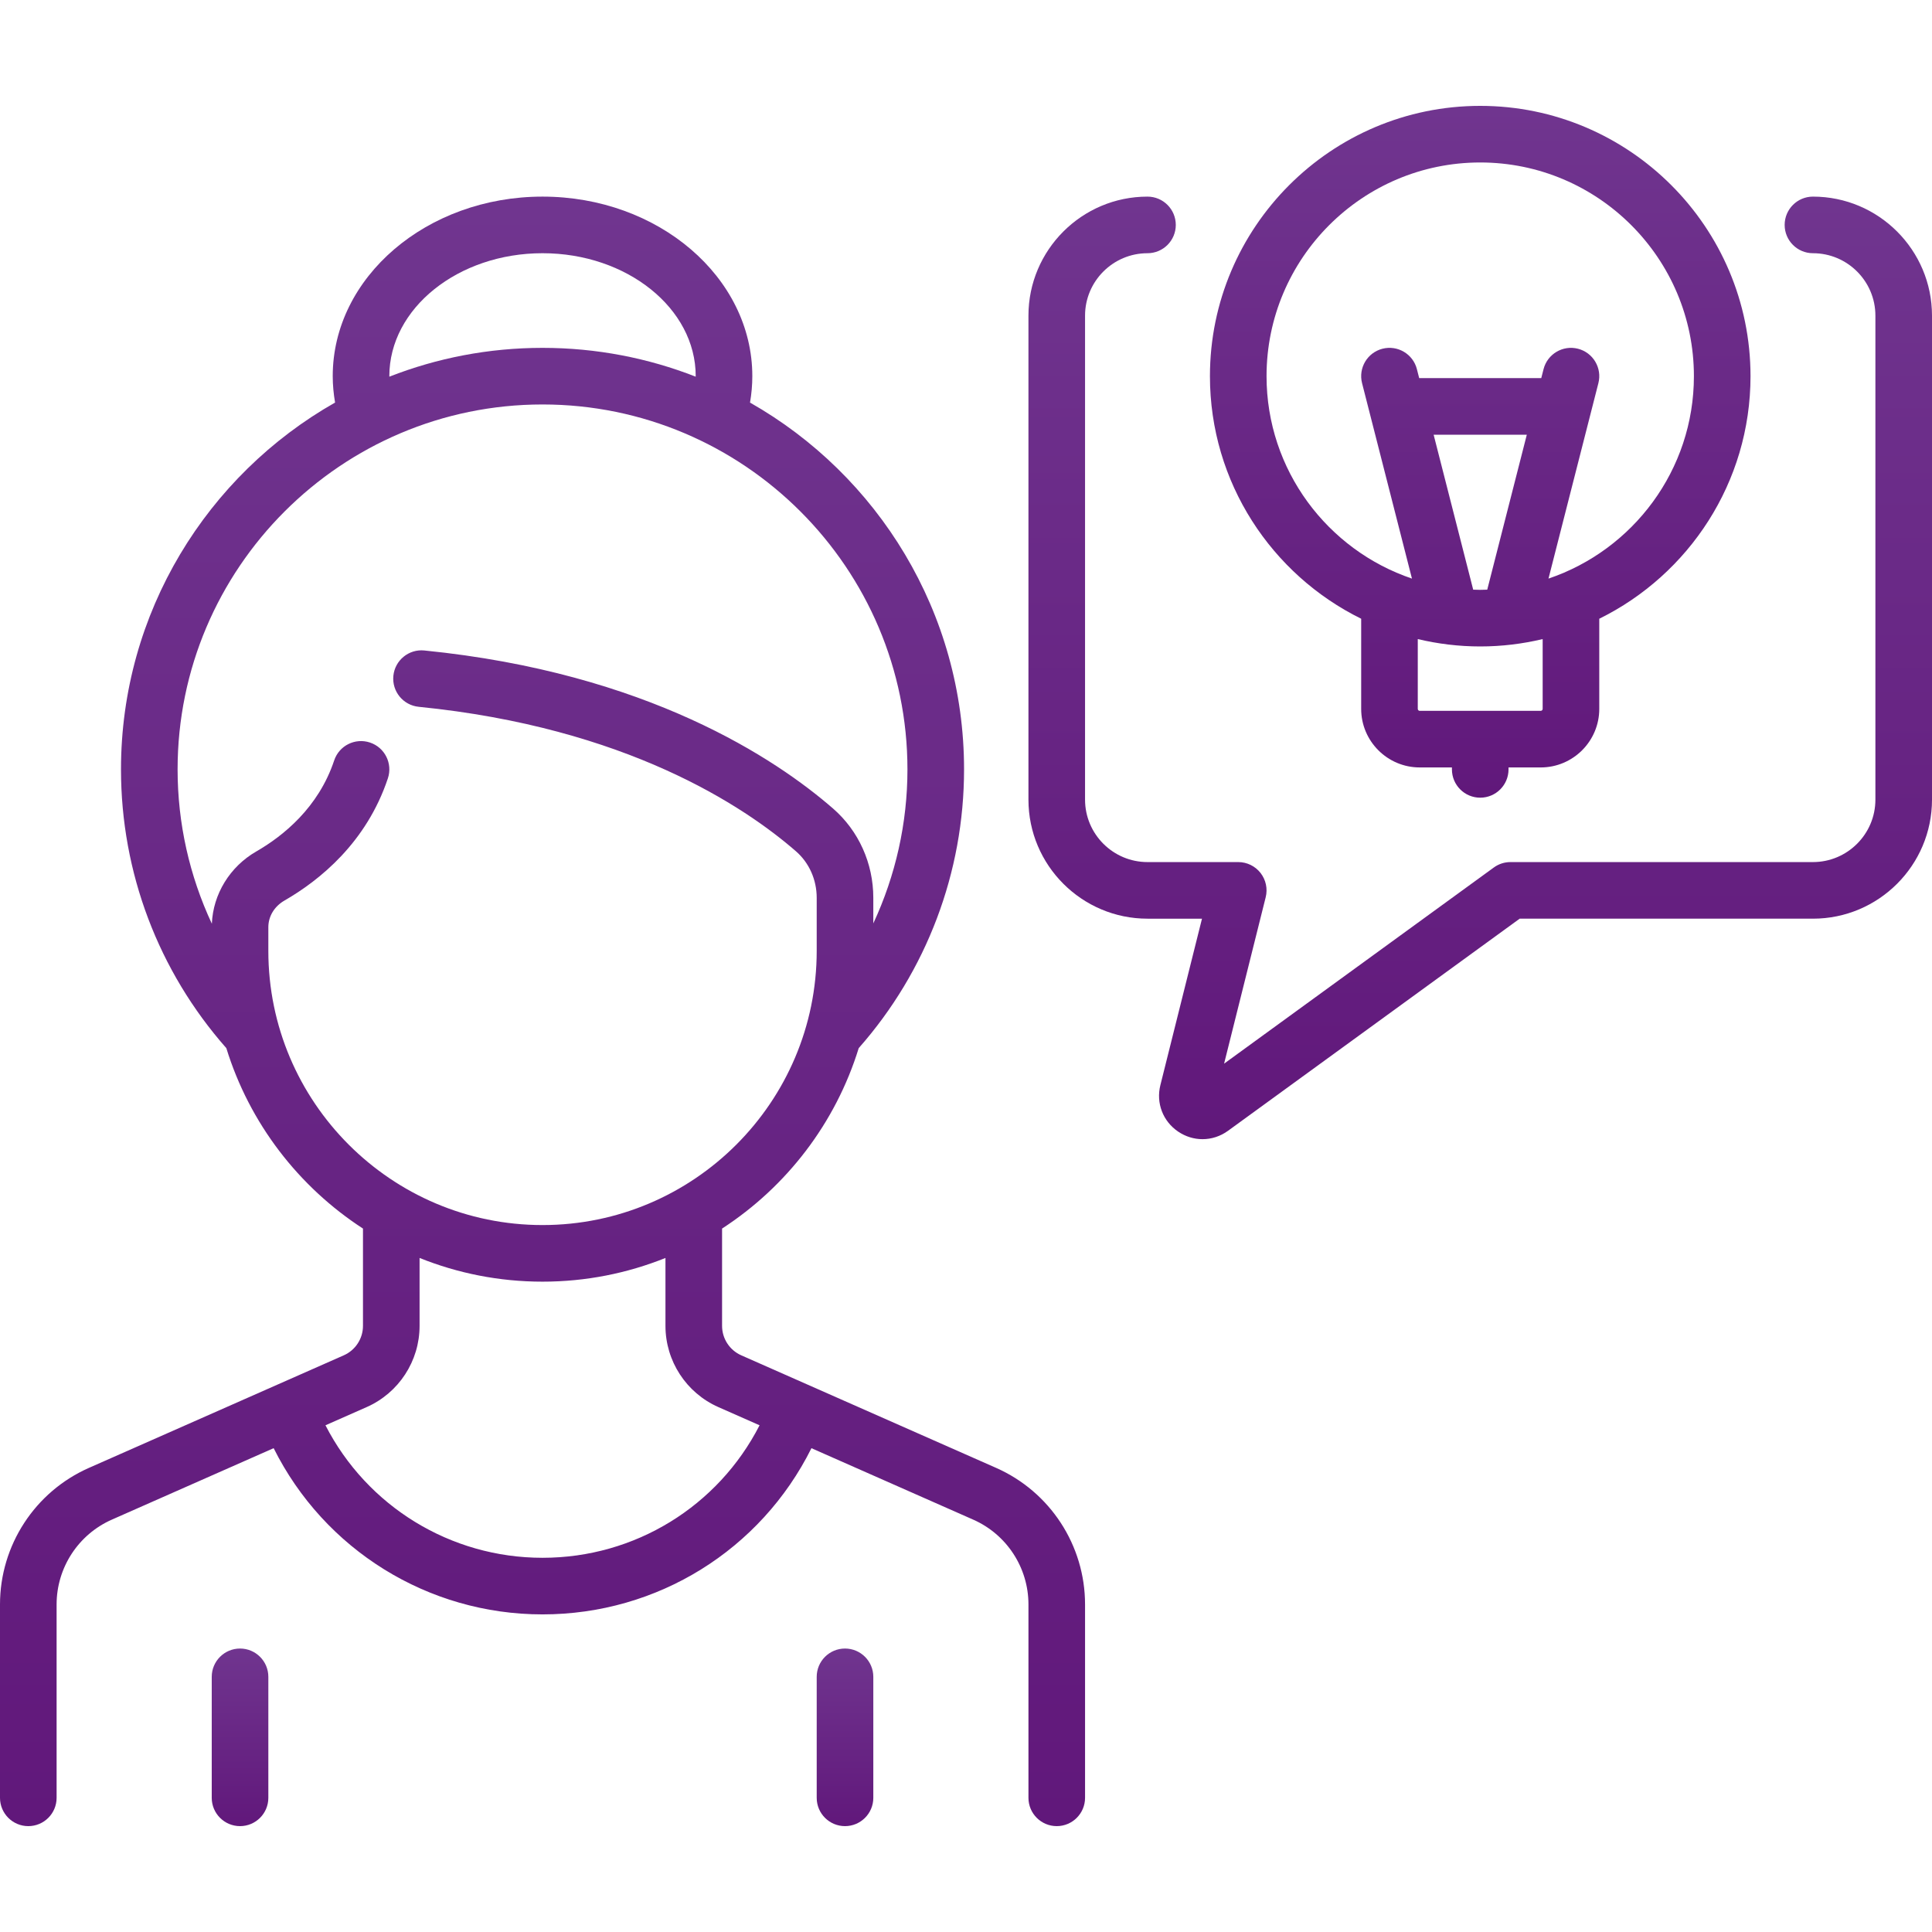
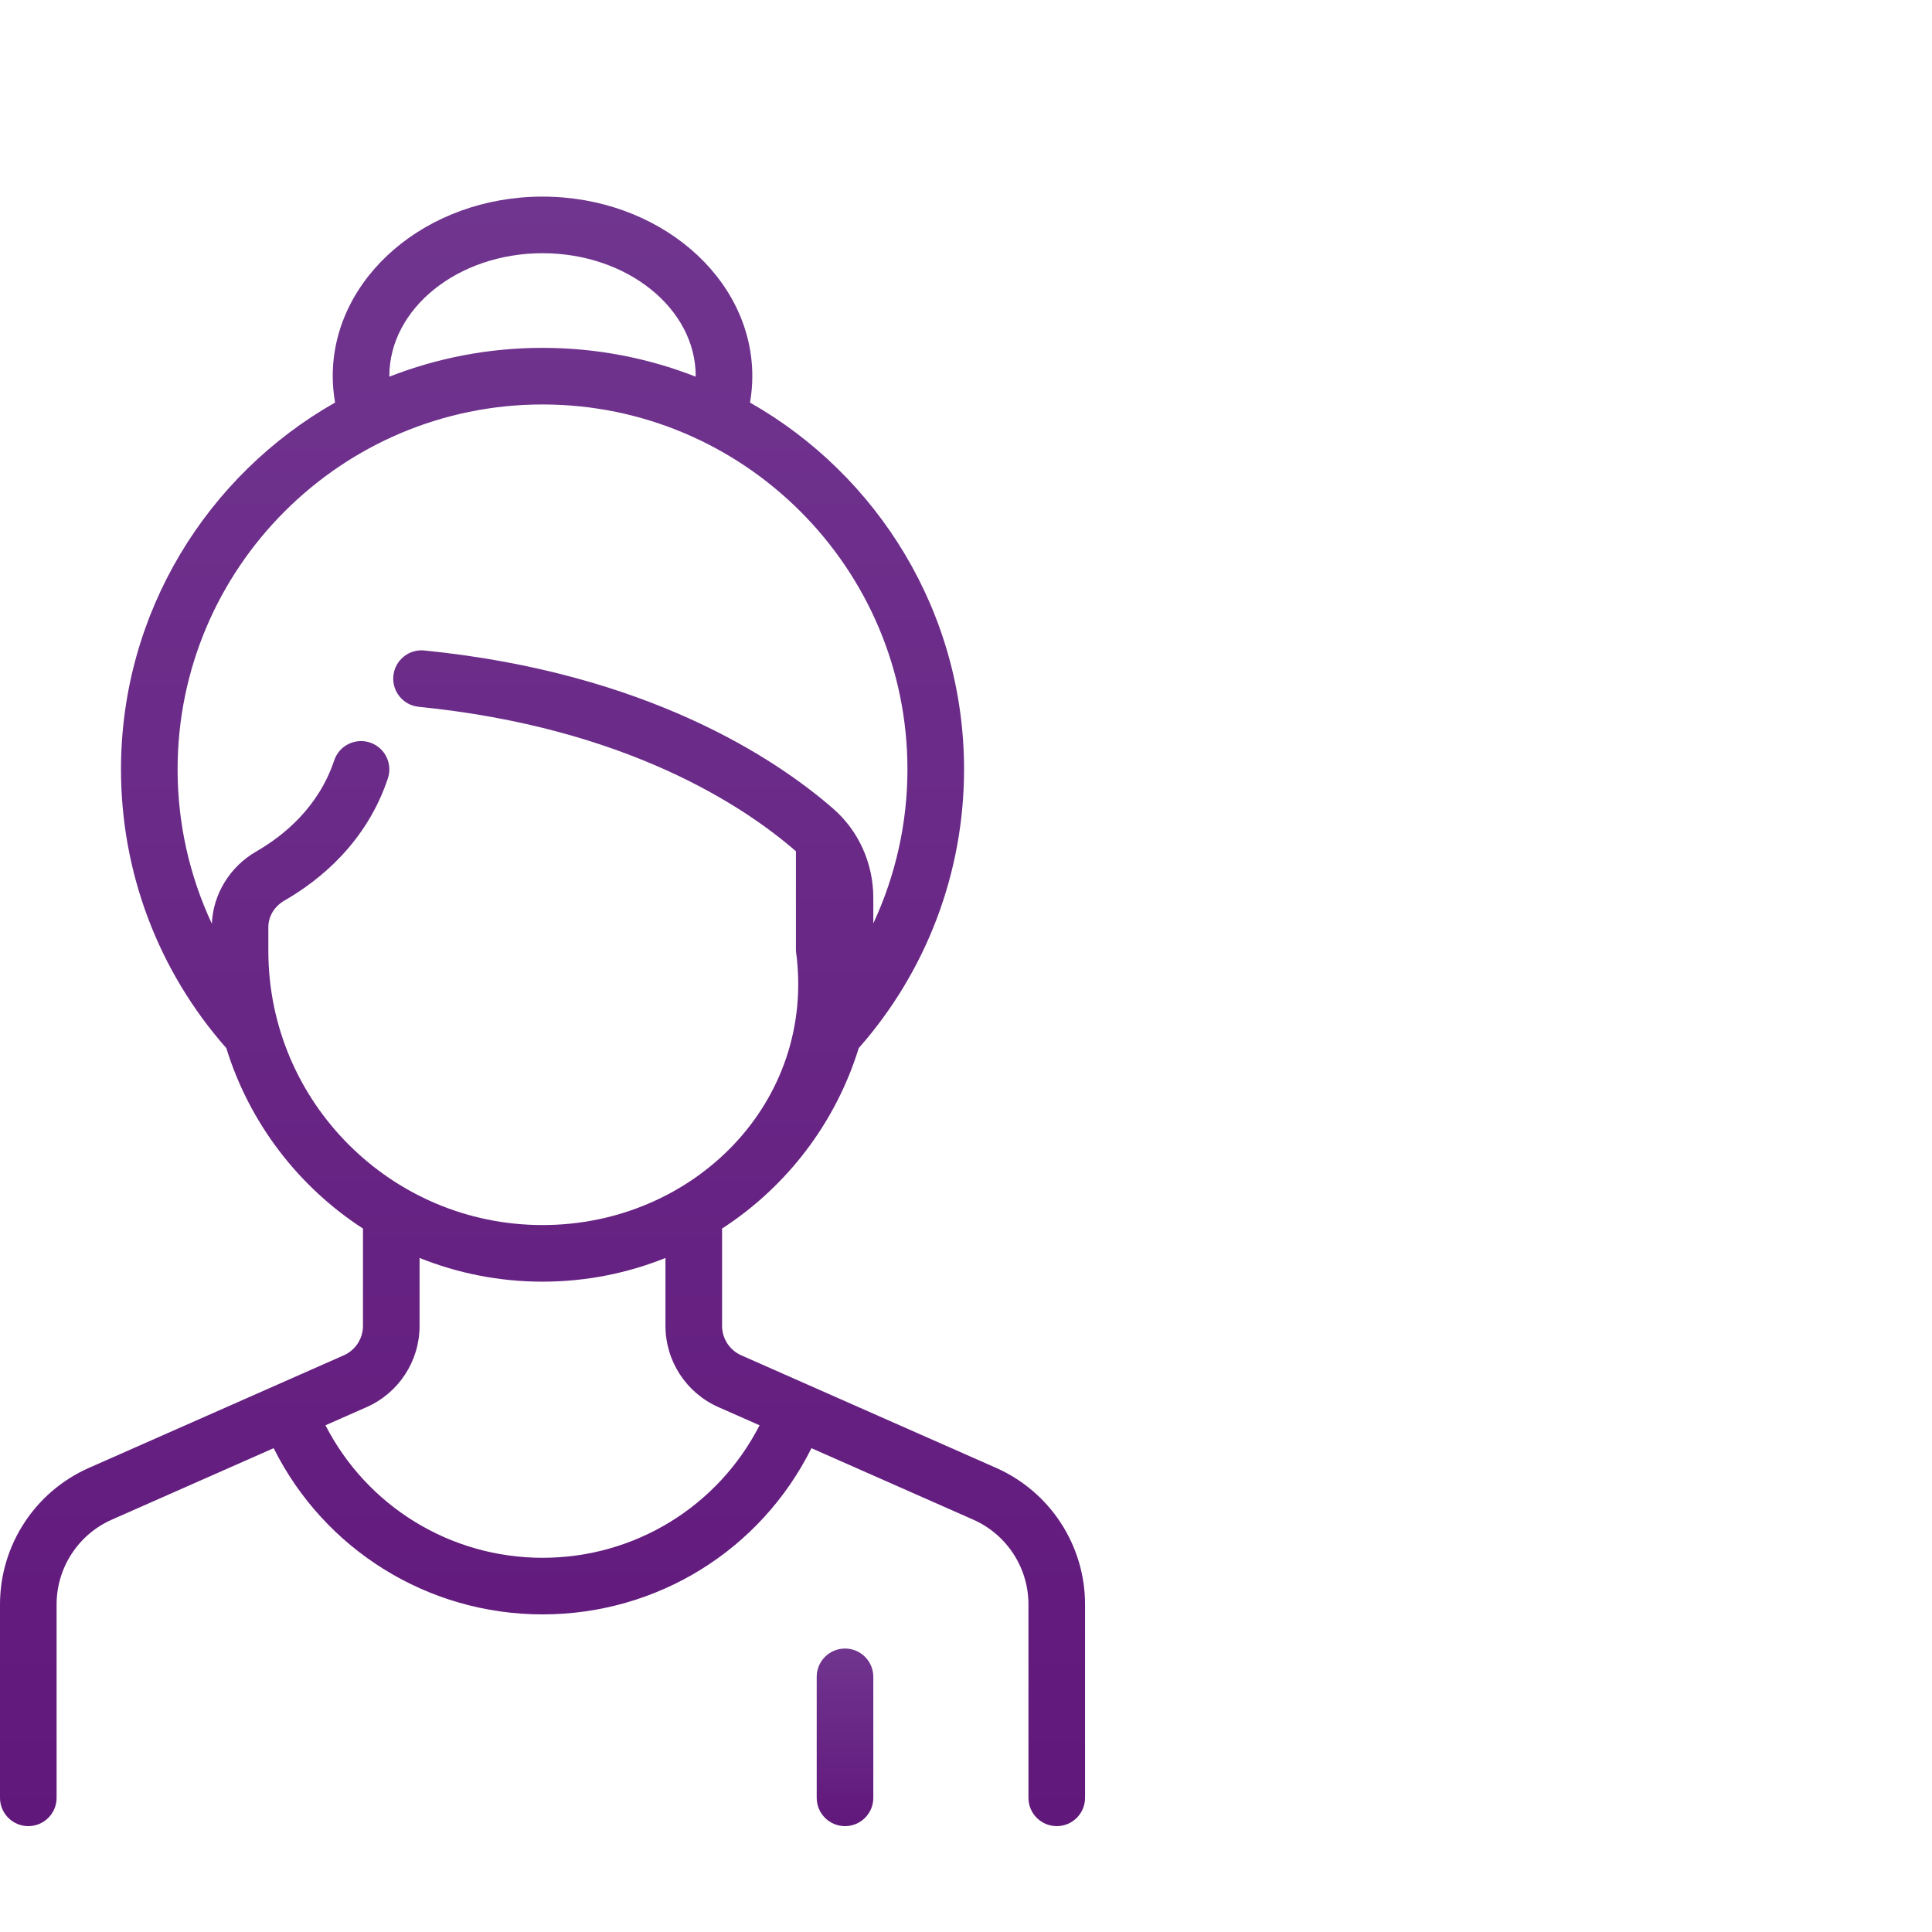
<svg xmlns="http://www.w3.org/2000/svg" width="512" height="512" viewBox="0 0 512 512" fill="none">
-   <path d="M392.275 28.057C352.779 28.057 320.646 60.19 320.646 99.686C320.646 127.865 337.008 152.285 360.726 163.972V187.863C360.726 196.419 367.687 203.379 376.243 203.379H384.775V203.895C384.775 208.037 388.132 211.395 392.275 211.395C396.418 211.395 399.775 208.037 399.775 203.895V203.379H408.307C416.863 203.379 423.823 196.419 423.823 187.863V163.973C447.541 152.286 463.904 127.865 463.904 99.686C463.904 60.19 431.771 28.057 392.275 28.057ZM408.822 187.863C408.822 188.148 408.591 188.379 408.306 188.379H376.242C375.957 188.379 375.725 188.148 375.725 187.863V169.364C381.041 170.626 386.577 171.315 392.274 171.315C397.97 171.315 403.506 170.627 408.822 169.364V187.863V187.863ZM379.927 115.203H404.62L394.135 156.268C393.516 156.288 392.898 156.315 392.274 156.315C391.649 156.315 391.032 156.288 390.412 156.268L379.927 115.203ZM410.365 153.334L423.589 101.541C424.614 97.527 422.192 93.443 418.178 92.418C414.166 91.397 410.08 93.815 409.056 97.83L408.449 100.209C408.401 100.208 408.355 100.202 408.307 100.202H376.243C376.195 100.202 376.148 100.208 376.1 100.209L375.493 97.83C374.47 93.817 370.383 91.397 366.371 92.418C362.357 93.443 359.934 97.527 360.96 101.541L374.184 153.333C351.807 145.766 335.647 124.584 335.647 99.685C335.646 68.46 361.049 43.057 392.274 43.057C423.5 43.057 448.903 68.461 448.903 99.686C448.903 124.586 432.743 145.768 410.365 153.334Z" fill="url(#paint0_linear)" />
-   <path d="M263.969 388.998L196.441 359.173C193.352 357.808 191.356 354.745 191.356 351.368V325.583C208.445 314.496 221.448 297.625 227.569 277.763C245.575 257.352 255.485 231.161 255.485 203.896C255.485 162.277 232.604 125.906 198.764 106.688C199.161 104.376 199.372 102.032 199.372 99.686C199.372 73.45 174.432 52.105 143.775 52.105C113.118 52.105 88.177 73.45 88.177 99.686C88.177 102.034 88.401 104.37 88.798 106.681C54.951 125.897 32.064 162.272 32.064 203.896C32.064 231.195 41.967 257.349 59.981 277.766C66.102 297.627 79.105 314.496 96.193 325.583V351.368C96.193 354.745 94.197 357.808 91.108 359.173L23.58 388.998C9.255 395.324 0 409.53 0 425.189V476.443C0 480.585 3.358 483.943 7.5 483.943C11.642 483.943 15 480.585 15 476.443V425.189C15 415.467 20.747 406.647 29.64 402.719L72.52 383.78C85.957 410.688 113.415 427.83 143.775 427.83C174.247 427.83 201.613 410.726 215.041 383.785L257.909 402.718C266.803 406.646 272.55 415.466 272.55 425.188V476.442C272.55 480.584 275.907 483.942 280.05 483.942C284.193 483.942 287.55 480.584 287.55 476.442V425.188C287.549 409.53 278.293 395.324 263.969 388.998ZM143.774 67.105C166.159 67.105 184.371 81.721 184.371 99.686C184.371 99.731 184.367 99.777 184.367 99.822C171.779 94.895 158.087 92.186 143.774 92.186C129.461 92.186 115.77 94.895 103.182 99.822C103.182 99.776 103.177 99.731 103.177 99.686C103.177 81.721 121.389 67.105 143.774 67.105ZM71.113 251.992V245.719C71.113 242.837 72.711 240.196 75.387 238.655C84.764 233.256 97.131 223.254 102.793 206.267C104.103 202.337 101.979 198.09 98.049 196.78C94.118 195.47 89.871 197.594 88.562 201.524C84.391 214.04 75.024 221.555 67.902 225.656C60.904 229.685 56.469 236.958 56.144 244.798C50.215 232.111 47.064 218.189 47.064 203.896C47.064 150.57 90.448 107.187 143.774 107.187C197.1 107.187 240.483 150.571 240.483 203.896C240.483 218.142 237.337 232.04 231.435 244.713V237.929C231.435 228.789 227.549 220.167 220.773 214.275C205.702 201.169 171.59 178.298 112.455 172.384C108.334 171.966 104.658 174.979 104.246 179.101C103.834 183.223 106.841 186.898 110.963 187.31C165.966 192.81 197.205 213.657 210.93 225.594C214.429 228.636 216.435 233.133 216.435 237.929V251.992C216.435 292.057 183.839 324.653 143.773 324.653C103.708 324.654 71.113 292.058 71.113 251.992ZM143.774 412.831C119.371 412.831 97.272 399.191 86.251 377.716L97.168 372.894C105.688 369.131 111.192 360.682 111.192 351.368V333.371C121.27 337.42 132.265 339.653 143.773 339.653C155.281 339.653 166.276 337.42 176.354 333.371V351.368C176.354 360.681 181.859 369.131 190.378 372.894L201.293 377.715C190.282 399.214 168.267 412.831 143.774 412.831Z" fill="url(#paint1_linear)" />
-   <path d="M63.613 436.879C59.471 436.879 56.113 440.237 56.113 444.379V476.443C56.113 480.585 59.471 483.943 63.613 483.943C67.755 483.943 71.113 480.585 71.113 476.443V444.379C71.113 440.237 67.755 436.879 63.613 436.879Z" fill="url(#paint2_linear)" />
+   <path d="M263.969 388.998L196.441 359.173C193.352 357.808 191.356 354.745 191.356 351.368V325.583C208.445 314.496 221.448 297.625 227.569 277.763C245.575 257.352 255.485 231.161 255.485 203.896C255.485 162.277 232.604 125.906 198.764 106.688C199.161 104.376 199.372 102.032 199.372 99.686C199.372 73.45 174.432 52.105 143.775 52.105C113.118 52.105 88.177 73.45 88.177 99.686C88.177 102.034 88.401 104.37 88.798 106.681C54.951 125.897 32.064 162.272 32.064 203.896C32.064 231.195 41.967 257.349 59.981 277.766C66.102 297.627 79.105 314.496 96.193 325.583V351.368C96.193 354.745 94.197 357.808 91.108 359.173L23.58 388.998C9.255 395.324 0 409.53 0 425.189V476.443C0 480.585 3.358 483.943 7.5 483.943C11.642 483.943 15 480.585 15 476.443V425.189C15 415.467 20.747 406.647 29.64 402.719L72.52 383.78C85.957 410.688 113.415 427.83 143.775 427.83C174.247 427.83 201.613 410.726 215.041 383.785L257.909 402.718C266.803 406.646 272.55 415.466 272.55 425.188V476.442C272.55 480.584 275.907 483.942 280.05 483.942C284.193 483.942 287.55 480.584 287.55 476.442V425.188C287.549 409.53 278.293 395.324 263.969 388.998ZM143.774 67.105C166.159 67.105 184.371 81.721 184.371 99.686C184.371 99.731 184.367 99.777 184.367 99.822C171.779 94.895 158.087 92.186 143.774 92.186C129.461 92.186 115.77 94.895 103.182 99.822C103.182 99.776 103.177 99.731 103.177 99.686C103.177 81.721 121.389 67.105 143.774 67.105ZM71.113 251.992V245.719C71.113 242.837 72.711 240.196 75.387 238.655C84.764 233.256 97.131 223.254 102.793 206.267C104.103 202.337 101.979 198.09 98.049 196.78C94.118 195.47 89.871 197.594 88.562 201.524C84.391 214.04 75.024 221.555 67.902 225.656C60.904 229.685 56.469 236.958 56.144 244.798C50.215 232.111 47.064 218.189 47.064 203.896C47.064 150.57 90.448 107.187 143.774 107.187C197.1 107.187 240.483 150.571 240.483 203.896C240.483 218.142 237.337 232.04 231.435 244.713V237.929C231.435 228.789 227.549 220.167 220.773 214.275C205.702 201.169 171.59 178.298 112.455 172.384C108.334 171.966 104.658 174.979 104.246 179.101C103.834 183.223 106.841 186.898 110.963 187.31C165.966 192.81 197.205 213.657 210.93 225.594V251.992C216.435 292.057 183.839 324.653 143.773 324.653C103.708 324.654 71.113 292.058 71.113 251.992ZM143.774 412.831C119.371 412.831 97.272 399.191 86.251 377.716L97.168 372.894C105.688 369.131 111.192 360.682 111.192 351.368V333.371C121.27 337.42 132.265 339.653 143.773 339.653C155.281 339.653 166.276 337.42 176.354 333.371V351.368C176.354 360.681 181.859 369.131 190.378 372.894L201.293 377.715C190.282 399.214 168.267 412.831 143.774 412.831Z" fill="url(#paint1_linear)" />
  <path d="M223.936 436.879C219.794 436.879 216.436 440.237 216.436 444.379V476.443C216.436 480.585 219.794 483.943 223.936 483.943C228.078 483.943 231.436 480.585 231.436 476.443V444.379C231.436 440.237 228.078 436.879 223.936 436.879Z" fill="url(#paint3_linear)" />
-   <path d="M480.451 52.105C476.308 52.105 472.951 55.463 472.951 59.605C472.951 63.747 476.308 67.105 480.451 67.105C489.576 67.105 497 74.528 497 83.653V211.911C497 221.036 489.576 228.459 480.451 228.459H400.29C398.705 228.459 397.16 228.961 395.879 229.894L324.396 281.882L335.422 237.778C335.982 235.538 335.479 233.164 334.057 231.343C332.636 229.523 330.455 228.459 328.146 228.459H304.097C294.972 228.459 287.549 221.036 287.549 211.911V83.654C287.549 74.529 294.972 67.106 304.097 67.106C308.24 67.106 311.597 63.748 311.597 59.606C311.597 55.464 308.24 52.106 304.097 52.106C286.701 52.106 272.549 66.258 272.549 83.654V211.912C272.549 229.308 286.701 243.46 304.097 243.46H318.54L307.512 287.568C306.324 292.319 308.18 297.16 312.241 299.899C314.213 301.229 316.449 301.892 318.681 301.892C321.046 301.892 323.408 301.148 325.446 299.666L402.729 243.459H480.452C497.848 243.459 512.001 229.307 512.001 211.911V83.654C512 66.258 497.848 52.105 480.451 52.105Z" fill="url(#paint4_linear)" />
  <defs>
    <linearGradient id="paint0_linear" x1="392.275" y1="28.057" x2="392.275" y2="211.395" gradientUnits="userSpaceOnUse">
      <stop stop-color="#70358F" />
      <stop offset="1" stop-color="#61187B" />
    </linearGradient>
    <linearGradient id="paint1_linear" x1="143.775" y1="52.105" x2="143.775" y2="483.943" gradientUnits="userSpaceOnUse">
      <stop stop-color="#70358F" />
      <stop offset="1" stop-color="#61187B" />
    </linearGradient>
    <linearGradient id="paint2_linear" x1="63.613" y1="436.879" x2="63.613" y2="483.943" gradientUnits="userSpaceOnUse">
      <stop stop-color="#70358F" />
      <stop offset="1" stop-color="#61187B" />
    </linearGradient>
    <linearGradient id="paint3_linear" x1="223.936" y1="436.879" x2="223.936" y2="483.943" gradientUnits="userSpaceOnUse">
      <stop stop-color="#70358F" />
      <stop offset="1" stop-color="#61187B" />
    </linearGradient>
    <linearGradient id="paint4_linear" x1="392.275" y1="52.105" x2="392.275" y2="301.892" gradientUnits="userSpaceOnUse">
      <stop stop-color="#70358F" />
      <stop offset="1" stop-color="#61187B" />
    </linearGradient>
  </defs>
</svg>